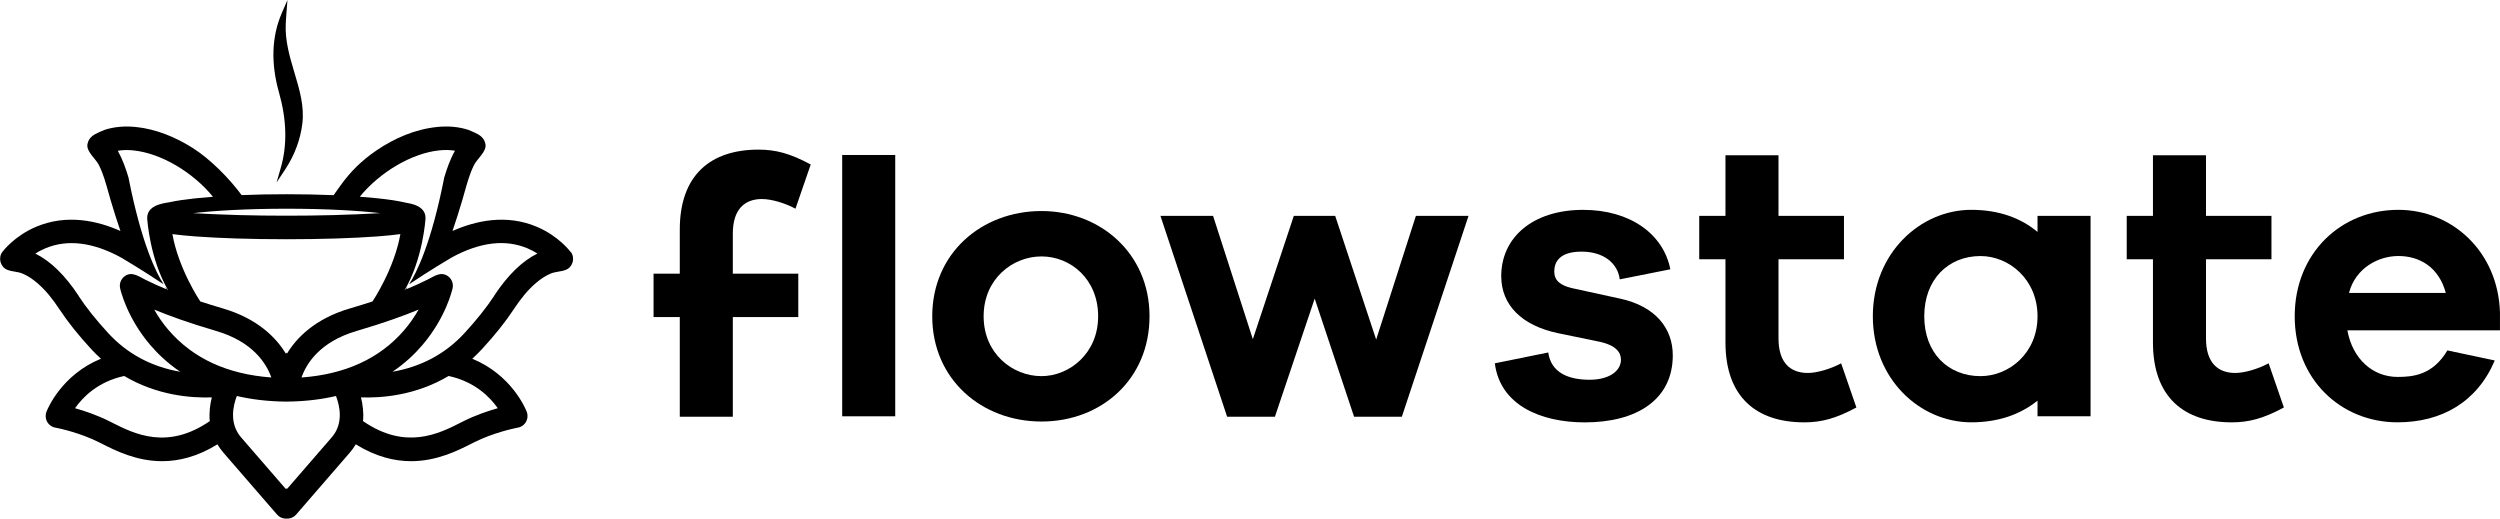
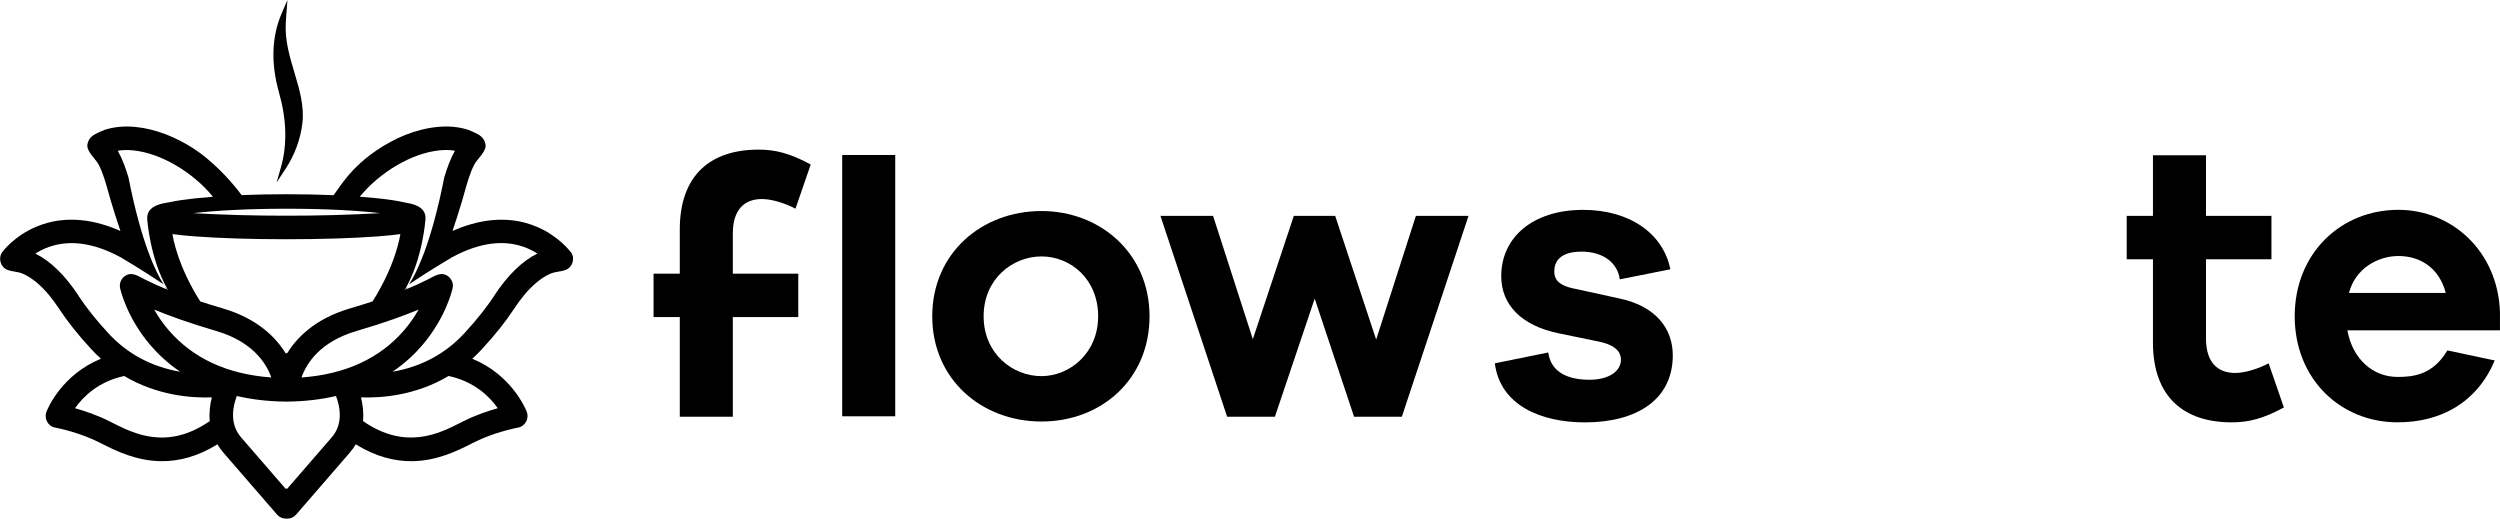
<svg xmlns="http://www.w3.org/2000/svg" id="Layer_2" viewBox="0 0 788.15 163.49">
  <g id="Layer_1-2">
    <g>
      <path d="m488.1,111.11c.89,6.46,6.46,8.61,13.04,8.61,6.21,0,9.88-2.79,9.88-6.33,0-2.28-1.52-4.56-6.96-5.7l-12.92-2.66c-11.4-2.41-17.86-8.86-17.86-17.98,0-12.16,9.88-20.89,25.83-20.89,14.94,0,25.33,7.73,27.48,18.74l-15.95,3.17c-.63-5.07-5.06-8.74-12.03-8.74s-8.61,3.29-8.61,6.21c0,2.03.76,4.18,5.7,5.32l15.07,3.29c11.14,2.41,16.59,9.37,16.59,17.86,0,13.93-11.27,21.15-27.73,21.15-13.93,0-26.72-5.45-28.37-18.62l16.84-3.42Z" />
-       <path d="m585.25,128.46c-6.58,3.55-11.14,4.69-16.46,4.69-14.94,0-24.82-7.85-24.82-25.2v-26.21h-8.27v-13.68h8.27v-19.12h16.72v19.12h20.64v13.68h-20.64v24.95c0,7.6,3.67,10.89,9.24,10.89,2.91,0,7.22-1.27,10.51-3.04l4.81,13.93Z" />
      <g>
        <rect x="265.51" y="48.86" width="16.72" height="82.38" />
        <path d="m328.34,66.53c-18.87,0-34.44,13.3-34.44,33.18s15.58,33.18,34.44,33.18,34.06-13.3,34.06-33.18-15.58-33.18-34.06-33.18Zm0,52.05c-9.12,0-18.24-7.09-18.24-18.87s9.12-18.87,18.24-18.87,17.86,7.09,17.86,18.87-9.12,18.87-17.86,18.87Z" />
        <polygon points="446.38 68.05 433.85 107.05 420.93 68.05 407.89 68.05 394.97 106.93 382.43 68.05 365.84 68.05 386.86 131.37 401.93 131.37 414.47 94.14 426.88 131.37 441.95 131.37 462.97 68.05 446.38 68.05" />
        <path d="m240.27,62.75c2.91,0,7.22,1.27,10.51,3.04l4.81-13.93c-6.58-3.55-11.14-4.69-16.46-4.69-14.94,0-24.82,7.85-24.82,25.2v13.9h-8.27v13.68h8.27v31.43h16.72v-31.43h20.64v-13.68h-20.64v-12.64c0-7.6,3.67-10.89,9.24-10.89Z" />
      </g>
-       <path d="m659.07,131.24h-16.72v-4.94c-5.32,4.31-12.28,6.84-20.89,6.84-16.08,0-31.03-13.55-31.03-33.43s14.94-33.56,31.03-33.56c8.61,0,15.58,2.53,20.89,6.97v-5.07h16.72v63.19Zm-16.72-31.53c0-11.65-8.99-18.99-17.98-18.99-10.13,0-17.73,7.34-17.73,18.99s7.6,18.87,17.73,18.87c8.99,0,17.98-7.22,17.98-18.87Z" />
      <path d="m720.02,128.46c-6.58,3.55-11.14,4.69-16.46,4.69-14.94,0-24.82-7.85-24.82-25.2v-26.21h-8.27v-13.68h8.27v-19.12h16.72v19.12h20.64v13.68h-20.64v24.95c0,7.6,3.67,10.89,9.24,10.89,2.91,0,7.22-1.27,10.51-3.04l4.81,13.93Z" />
      <path d="m788.15,104.14h-48.12c1.65,9.12,8.1,14.69,15.83,14.69,4.94,0,11.14-.63,15.7-8.36l14.94,3.17c-5.57,13.17-16.84,19.5-30.65,19.5-17.86,0-32.42-13.55-32.42-33.43s14.56-33.56,32.67-33.56c16.84,0,31.41,13.04,32.04,32.29v5.7Zm-47.61-11.78h30.52c-2.15-8.1-8.23-11.65-14.94-11.65-6.33,0-13.55,3.8-15.58,11.65Z" />
      <g>
        <path d="m179.89,79.44c-.15-.21-3.76-5.04-10.69-7.96-9.63-4.06-19.25-1.9-26.55,1.34,1.08-3.14,2.07-6.26,3.04-9.54.25-.84.49-1.7.73-2.56.84-2.97,1.65-6,3.06-8.76,1.01-1.99,4.03-4.23,3.56-6.55-.41-2.03-1.83-2.91-3.57-3.69-1.45-.65-1.64-.71-1.77-.76-2.98-.98-6.31-1.3-9.88-.93-6.93.7-13.5,3.54-19.22,7.45-4.61,3.15-8.14,6.63-11.37,11.16-.69.96-1.37,1.93-2.06,2.89-4.65-.2-9.64-.3-14.78-.3s-9.72.09-14.21.28c-3.91-5.3-9.93-11.38-15.38-14.83-5.41-3.43-11.58-6-18-6.65-3.58-.36-6.91-.05-9.88.93-.14.05-.33.11-1.77.76-1.75.78-3.16,1.66-3.57,3.69-.47,2.32,2.54,4.56,3.56,6.55,1.41,2.76,2.22,5.79,3.06,8.76.24.86.48,1.71.73,2.56.97,3.28,1.96,6.39,3.04,9.54-7.3-3.25-16.92-5.4-26.55-1.34-6.93,2.92-10.54,7.76-10.69,7.96-1.39,1.9-.62,4.74,1.57,5.62,1.56.63,3.25.53,4.83,1.2,1.66.7,3.17,1.74,4.54,2.9,2.74,2.32,5,5.21,6.97,8.2,2.65,4.03,5.95,8.18,10.09,12.67,1.01,1.1,2.04,2.11,3.09,3.06-12.32,5.05-16.74,15.61-17.17,16.7,0,.02-.02.05-.02.06-.02.04-.03.08-.04.13-.02.06-.04.13-.06.19-.02.07-.04.15-.05.22,0,.04-.02.07-.03.11,0,0,0,.02,0,.03-.02.09-.03.18-.03.27,0,.03,0,.07-.01.1,0,.09,0,.18,0,.27,0,.03,0,.07,0,.1,0,.09.01.18.02.27,0,.03,0,.06,0,.09.01.1.03.2.05.3,0,.02,0,.04.01.05.26,1.17,1.09,2.2,2.3,2.66.28.11.57.17.85.21,1.18.23,7.6,1.59,13.54,4.57l.84.42c4.39,2.22,10.96,5.55,19.09,5.55,5.22,0,11.09-1.38,17.43-5.31.54.91,1.18,1.8,1.94,2.68,7.13,8.2,16.76,19.34,16.86,19.46.66.77,1.57,1.19,2.51,1.27.03,0,.07,0,.1,0,.06,0,.13,0,.23,0,.06,0,.11,0,.17,0,.06,0,.11,0,.17,0,.1,0,.17,0,.23,0,.03,0,.07,0,.1,0,.94-.07,1.85-.5,2.51-1.27.1-.11,9.72-11.26,16.86-19.46.76-.88,1.4-1.77,1.94-2.68,6.34,3.93,12.21,5.31,17.43,5.31,8.13,0,14.7-3.33,19.09-5.55l.84-.42c5.94-2.98,12.35-4.33,13.54-4.57.29-.04.57-.1.85-.21,1.21-.46,2.03-1.48,2.3-2.66,0-.02,0-.04.01-.05.02-.1.04-.2.05-.3,0-.03,0-.06,0-.09,0-.09.02-.18.02-.27,0-.03,0-.07,0-.1,0-.09,0-.18,0-.27,0-.03,0-.07-.01-.1,0-.09-.02-.18-.03-.27,0,0,0-.02,0-.03,0-.04-.02-.07-.03-.11-.02-.07-.03-.15-.05-.22-.02-.07-.04-.13-.06-.19-.01-.04-.02-.08-.04-.13,0-.01-.01-.04-.02-.06-.43-1.09-4.86-11.65-17.17-16.7,1.05-.95,2.08-1.96,3.09-3.06,4.14-4.49,7.44-8.64,10.09-12.67,1.97-2.99,4.22-5.88,6.97-8.2,1.37-1.16,2.88-2.2,4.54-2.9,1.59-.67,3.27-.57,4.83-1.2,2.19-.88,2.96-3.72,1.57-5.62Zm-118.33-4.91c7.64.57,17.78.89,28.54.89.06,0,.13,0,.19,0s.13,0,.19,0c10.77,0,20.9-.32,28.54-.89,2.87-.22,5.28-.46,7.21-.73-1.96,11.01-8.63,20.98-8.79,21.23-2.16.71-4.52,1.44-7.1,2.2-11.15,3.27-16.92,9.39-19.86,14.24-.06-.1-.13-.2-.19-.3-.06.1-.13.2-.19.3-2.94-4.85-8.71-10.97-19.86-14.24-2.58-.76-4.94-1.49-7.1-2.2-.17-.25-6.84-10.22-8.79-21.23,1.93.27,4.35.52,7.21.73Zm58.26-7.33c-9.77.56-19.55.8-29.34.8-.06,0-.13,0-.19,0s-.13,0-.19,0c-9.76,0-19.49-.25-29.23-.8,6.74-.78,16.86-1.4,29.5-1.4s22.7.61,29.45,1.39Zm-95.02,26.08c-4.27-6.49-8.84-10.95-13.66-13.34.91-.58,1.95-1.15,3.12-1.64,6.95-2.93,14.97-1.97,23.84,2.85.59.35,6.93,4.08,13.49,8.49-2.33-3.57-6.97-12.77-11.09-33.7-.84-2.8-1.85-5.7-3.37-8.41,1.5-.26,3.14-.3,4.89-.12,8.76.89,18.8,6.88,25.12,14.62-1.98.15-3.85.32-5.6.5-3.41.37-6,.76-7.98,1.2-1.02.16-1.89.32-2.61.5-3.02.74-4.55,2.25-4.55,4.48,0,.11,0,.21.01.32,0,0,.81,12.74,6.66,22.58,0,0-.35-.33-.97-1.17.12.25.23.5.35.74-2.29-.92-4.53-1.96-6.74-3.06-2.02-1-4.11-2.62-6.32-1.1-1.24.85-1.84,2.36-1.53,3.83.08.37,2.02,9.12,9.49,17.89,2.37,2.78,5.46,5.74,9.45,8.45-9.07-1.57-16.7-5.66-22.69-12.18-3.86-4.2-6.92-8.03-9.35-11.73Zm41.33,39.48c-13.44,9.26-23.87,3.97-30.82.46l-.87-.44c-3.85-1.93-7.8-3.25-10.79-4.09,2.45-3.49,7.22-8.37,15.5-10.16,10.34,6.14,21.06,6.98,27.63,6.75-.55,2.17-.9,4.76-.65,7.48Zm-12.87-28.56c-1.96-2.26-3.48-4.53-4.64-6.6,4.5,1.87,10.87,4.2,19.54,6.74,11.58,3.4,15.83,10.26,17.38,14.66-13.78-1-24.62-5.97-32.28-14.81Zm51.31,33.69c-4.78,5.5-10.69,12.32-14.09,16.26-.06-.07-.13-.15-.19-.22-.06.07-.13.15-.19.22-3.4-3.94-9.31-10.75-14.09-16.26-3.86-4.44-2.49-10.1-1.35-13.05,4.55,1.06,9.66,1.71,15.48,1.77.05,0,.1,0,.15,0,.05,0,.1,0,.15,0,5.81-.06,10.93-.7,15.48-1.77,1.14,2.95,2.51,8.62-1.35,13.05Zm-9.52-18.89c1.55-4.4,5.79-11.26,17.38-14.66,8.67-2.54,15.04-4.87,19.54-6.74-1.17,2.06-2.69,4.34-4.64,6.6-7.65,8.83-18.5,13.8-32.28,14.81Zm61.88,9.69c-2.99.84-6.95,2.16-10.79,4.09l-.87.44c-6.94,3.51-17.38,8.8-30.82-.46.25-2.72-.1-5.31-.65-7.48,6.56.23,17.29-.6,27.63-6.75,8.27,1.78,13.05,6.67,15.5,10.16Zm-1.14-35.41c-2.43,3.69-5.49,7.53-9.35,11.73-6,6.52-13.63,10.61-22.69,12.18,3.99-2.7,7.09-5.67,9.45-8.45,7.47-8.77,9.41-17.52,9.49-17.89.32-1.47-.29-2.98-1.53-3.83-2.22-1.52-4.3.1-6.32,1.1-2.21,1.1-4.45,2.13-6.74,3.06.12-.24.23-.49.35-.74-.61.84-.97,1.17-.97,1.17,5.85-9.84,6.66-22.58,6.66-22.58,0-.1.01-.21.01-.32,0-2.23-1.53-3.73-4.55-4.48-.58-.14-1.26-.28-2.04-.41-2.02-.48-4.74-.9-8.38-1.29-1.79-.19-3.71-.36-5.75-.52,6.33-7.73,16.36-13.72,25.11-14.61,1.76-.18,3.39-.14,4.89.12-1.52,2.71-2.53,5.61-3.37,8.41-4.11,20.92-8.76,30.13-11.09,33.7,6.55-4.41,12.9-8.14,13.49-8.49,8.87-4.82,16.89-5.78,23.84-2.85,1.18.5,2.22,1.06,3.12,1.64-4.82,2.39-9.39,6.85-13.66,13.34Z" />
        <path d="m88.56,52.77l-1.37,4.76,2.73-4.13c2.95-4.46,4.82-9.49,5.41-14.55.63-5.45-.9-10.57-2.52-16-1.48-4.96-3.01-10.09-2.72-15.46l.02-.37c.04-.83.1-1.66.16-2.47l.35-4.55-1.81,4.19c-3.17,7.37-3.46,15.78-.85,24.98,2.43,8.57,2.63,16.51.6,23.6Z" />
      </g>
    </g>
  </g>
</svg>